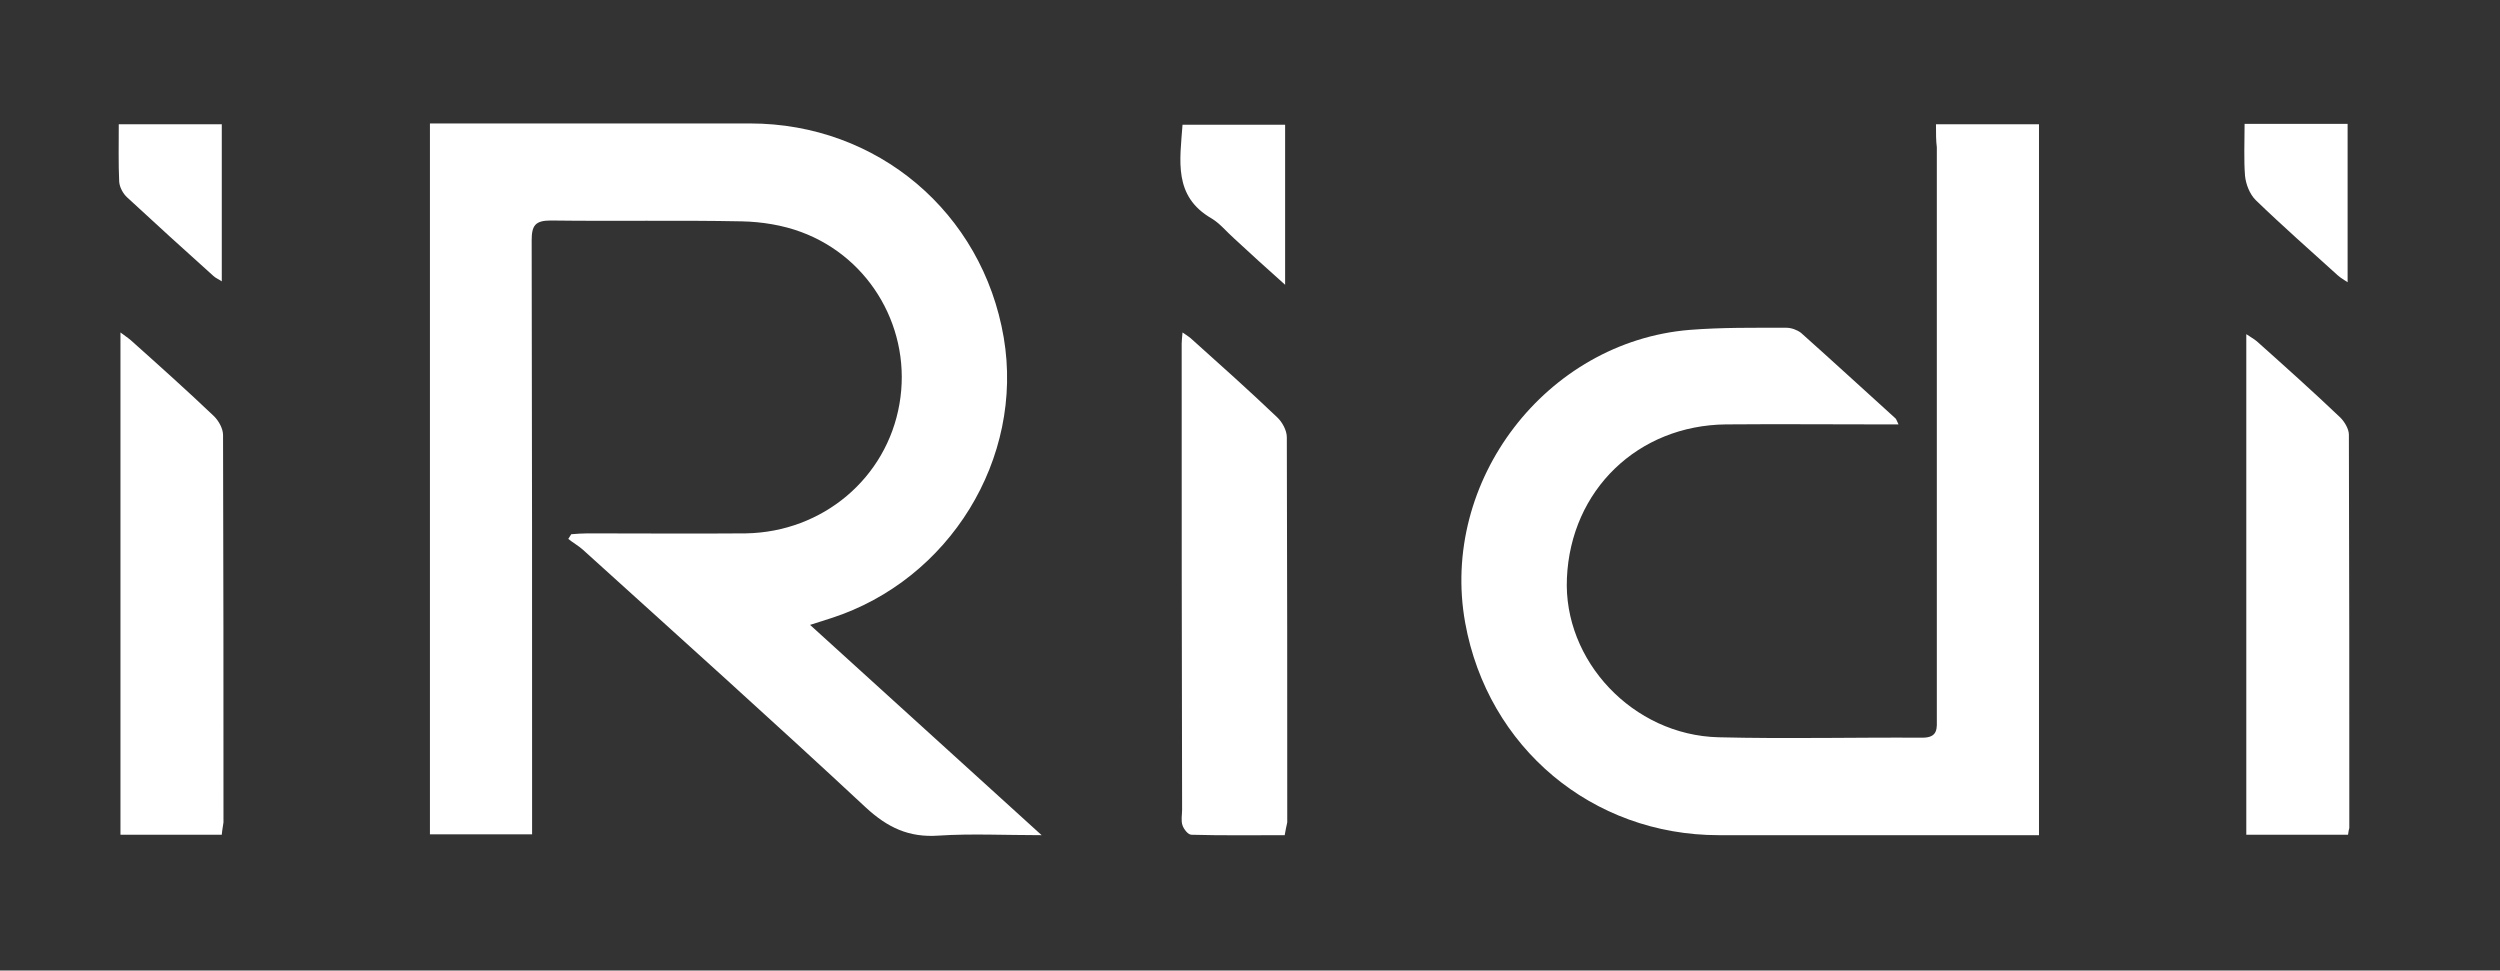
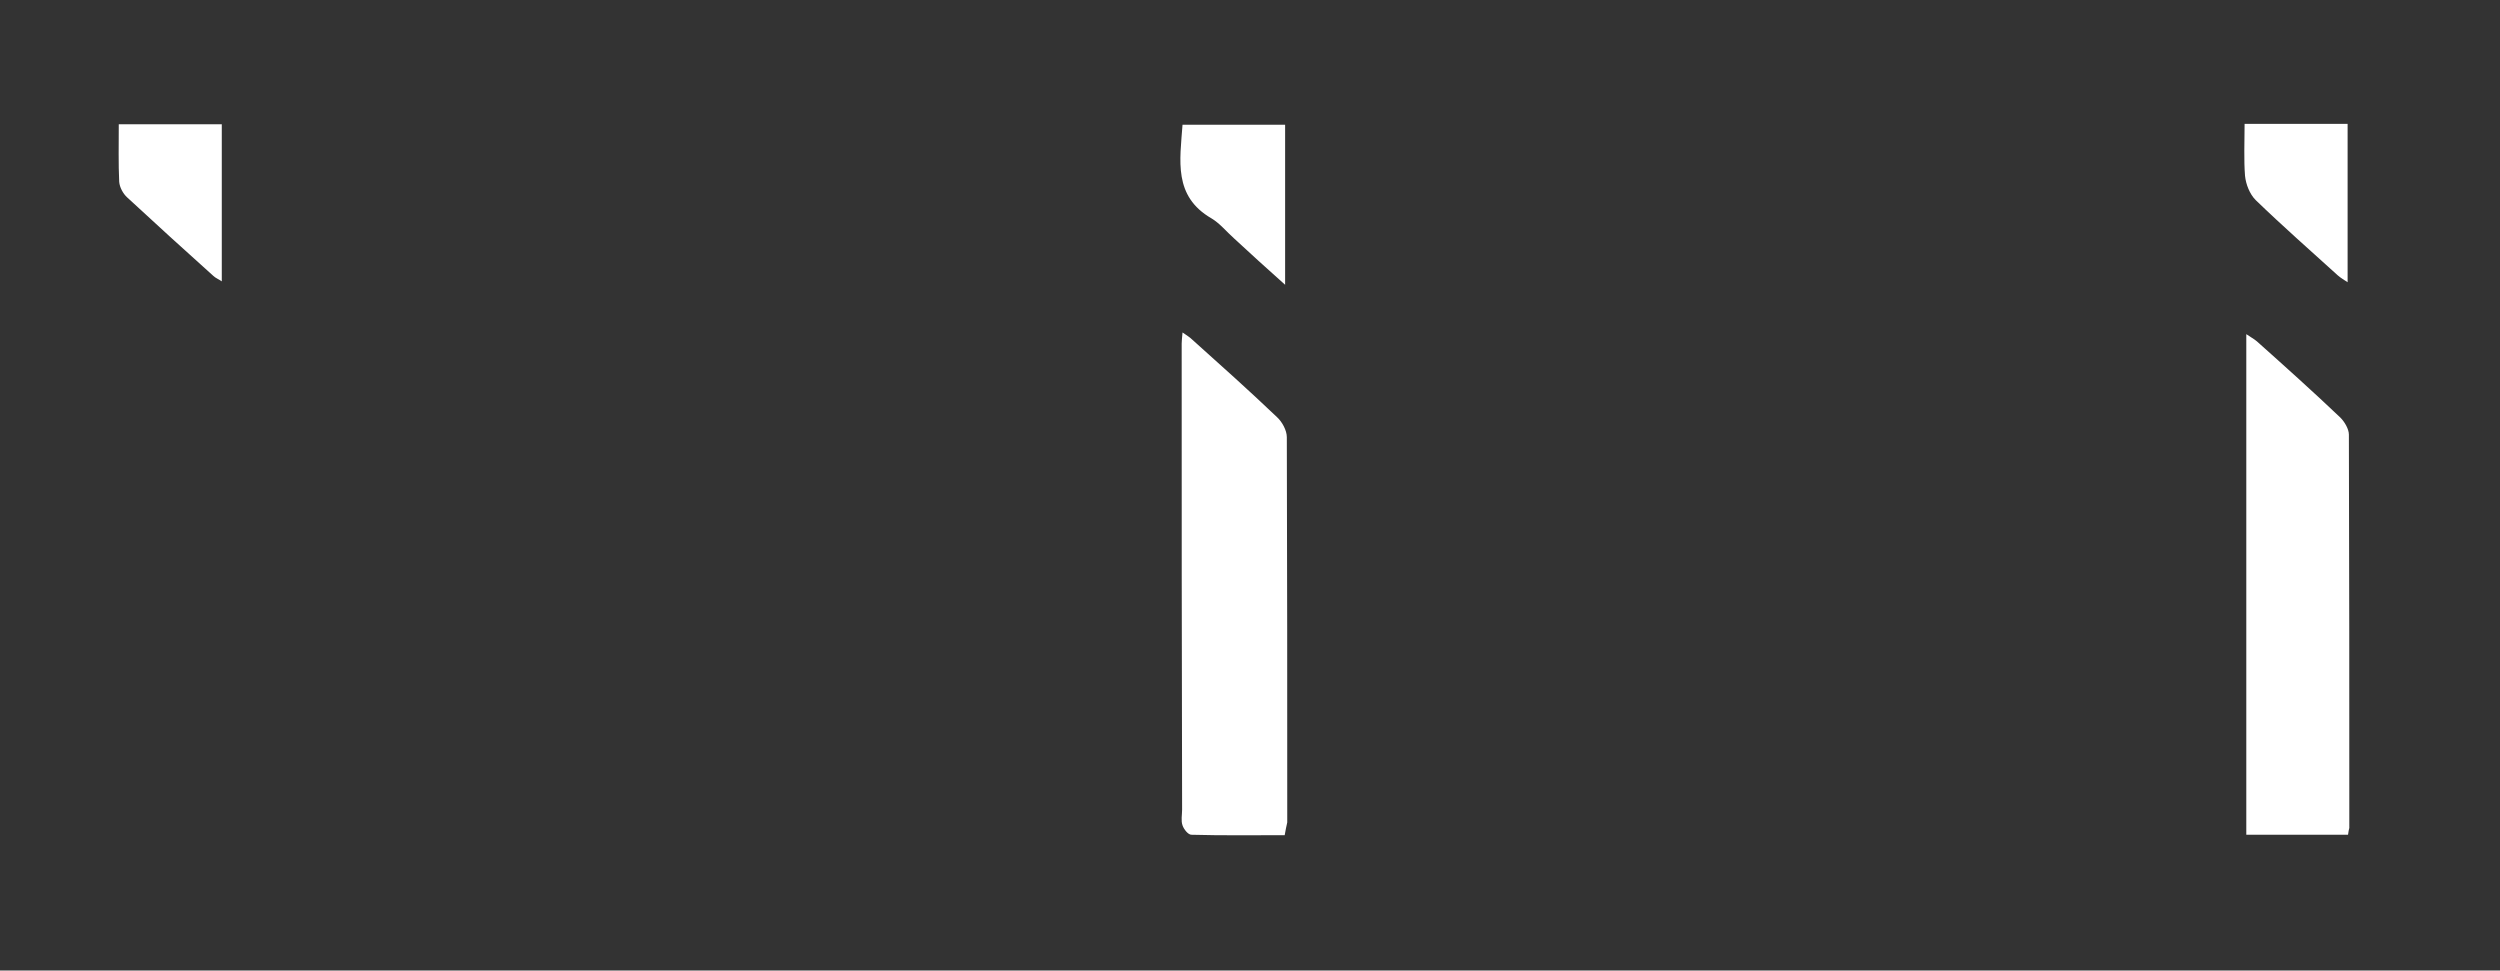
<svg xmlns="http://www.w3.org/2000/svg" version="1.1" id="Слой_1" x="0px" y="0px" viewBox="0 0 587.3 228" style="enable-background:new 0 0 587.3 228;" xml:space="preserve">
  <rect x="0" y="0" width="587.3" height="228" fill="#333333" stroke="none" />
  <style type="text/css">
	.st0{fill:#FFFFFF;}
</style>
  <g>
-     <path class="st0" d="M190.3,146.8c18.3,16.6,36,32.7,54.4,49.4c-8.7,0-16.5-0.4-24.2,0.1c-7,0.5-12-1.9-17.1-6.6   c-21.9-20.4-44.2-40.4-66.4-60.5c-1.1-1-2.4-1.7-3.5-2.6c0.2-0.4,0.5-0.7,0.7-1.1c1.3-0.1,2.6-0.2,3.9-0.2c12.4,0,24.7,0.1,37.1,0   c18.1-0.3,33.1-13,36.1-30.4c3-17.2-6.6-34.3-23.1-40.4c-4.3-1.6-9.2-2.4-13.9-2.5c-15-0.3-30,0-44.9-0.2c-3.7,0-4.5,1.2-4.5,4.7   c0.1,44.8,0.1,89.6,0.1,134.4c0,1.6,0,3.2,0,5.1c-8.1,0-15.9,0-24,0c0-55.4,0-111,0-167c1.4,0,2.7,0,4,0c23.7,0,47.4,0,71.2,0   c29.9,0,54.6,20.9,59.6,50.3c4.8,28.4-12.7,56.9-40.5,65.9C193.8,145.7,192.5,146.1,190.3,146.8z" />
-     <path class="st0" d="M454.8,29.2c8.4,0,16.2,0,24.2,0c0,55.6,0,111.1,0,167c-1.4,0-2.8,0-4.1,0c-23.7,0-47.4,0-71.1,0   c-29.8,0-54.3-20.6-59.6-49.9c-6-33.3,19-66,52.7-68.8c7.6-0.6,15.2-0.5,22.8-0.5c1.1,0,2.5,0.5,3.4,1.2   c7.4,6.6,14.8,13.4,22.2,20.1c0.2,0.2,0.3,0.6,0.7,1.4c-1.8,0-3.2,0-4.6,0c-12,0-24-0.1-35.9,0c-20.7,0.2-36.5,15.4-37.4,36.1   c-0.9,19.4,15.5,36.9,35.6,37.4c16,0.4,32,0,47.9,0.1c3.8,0,3.4-2.3,3.4-4.7c0-44.7,0-89.3,0-134C454.8,33.1,454.8,31.3,454.8,29.2   z" />
-     <path class="st0" d="M52.1,196.1c-8.1,0-15.8,0-23.8,0c0-39.2,0-78.4,0-118c0.9,0.7,1.7,1.2,2.4,1.8c6.6,5.9,13.2,11.8,19.6,17.9   c1.1,1.1,2.1,2.9,2.1,4.4c0.1,30.3,0.1,60.6,0.1,91C52.4,194,52.2,194.9,52.1,196.1z" />
    <path class="st0" d="M301.8,196.2c-7.4,0-14.6,0.1-21.9-0.1c-0.8,0-1.8-1.3-2.1-2.2c-0.4-1.1-0.1-2.5-0.1-3.7   c-0.1-36.5-0.1-73-0.1-109.5c0-0.7,0.1-1.4,0.2-2.6c1,0.7,1.7,1.1,2.3,1.7c6.7,6,13.4,12,19.9,18.2c1.2,1.1,2.3,3.1,2.3,4.7   c0.1,30.2,0.1,60.3,0.1,90.5C302.2,194.1,302,195,301.8,196.2z" />
    <path class="st0" d="M551.6,196.1c-8,0-15.8,0-23.9,0c0-39.1,0-78.1,0-117.6c1,0.7,1.8,1.1,2.5,1.7c6.6,5.9,13.2,11.8,19.6,17.9   c1,1,2,2.7,2,4c0.1,30.8,0.1,61.6,0.1,92.4C551.8,194.9,551.7,195.3,551.6,196.1z" />
    <path class="st0" d="M301.9,29.3c0,12.3,0,24.6,0,37.6c-4.4-3.9-8.2-7.4-12-10.9c-1.8-1.6-3.3-3.5-5.3-4.7c-9-5.2-7.4-13.6-6.8-22   C285.9,29.3,293.8,29.3,301.9,29.3z" />
    <path class="st0" d="M527.3,29.1c8.4,0,16.2,0,24.2,0c0,12.3,0,24.6,0,37.2c-0.8-0.5-1.6-1-2.3-1.6c-6.5-5.9-13-11.6-19.3-17.7   c-1.4-1.4-2.3-3.7-2.5-5.7C527.1,37.5,527.3,33.5,527.3,29.1z" />
    <path class="st0" d="M27.9,29.2c8.2,0,16,0,24.2,0c0,12.3,0,24.4,0,36.9c-0.7-0.5-1.5-0.8-2-1.3c-6.8-6.1-13.5-12.2-20.2-18.4   c-1-0.9-1.8-2.4-1.9-3.7C27.8,38.4,27.9,34,27.9,29.2z" />
  </g>
</svg>